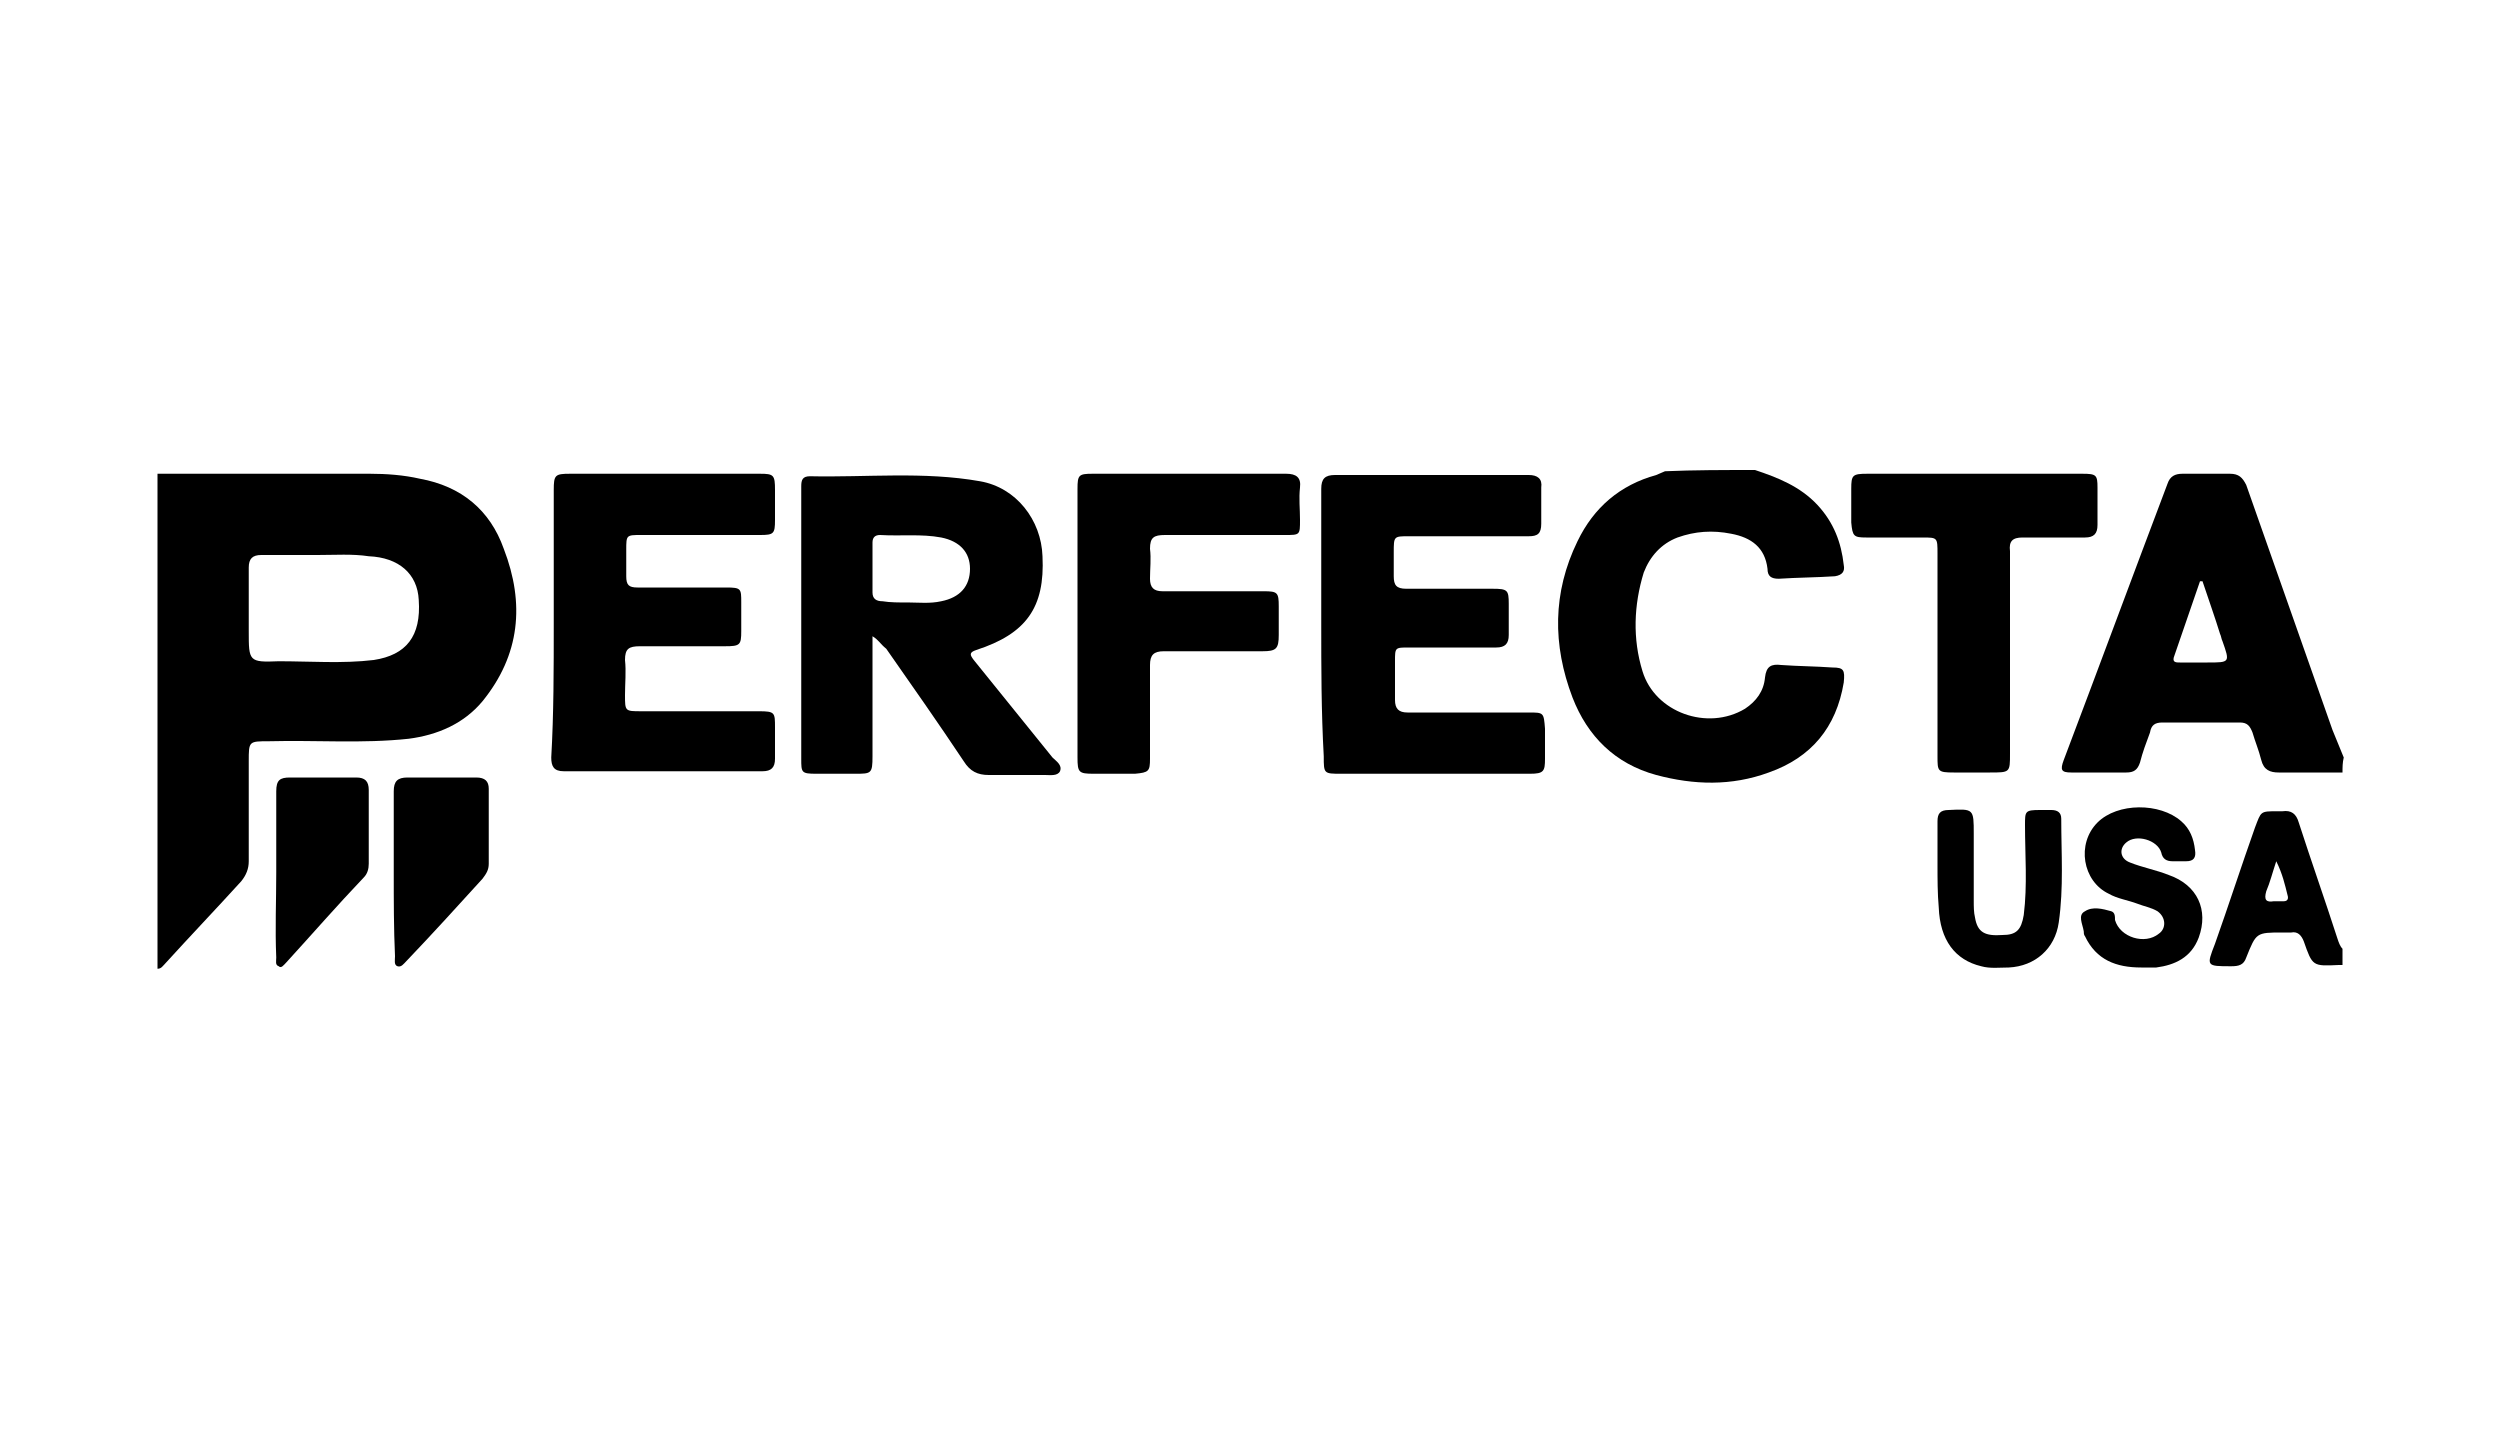
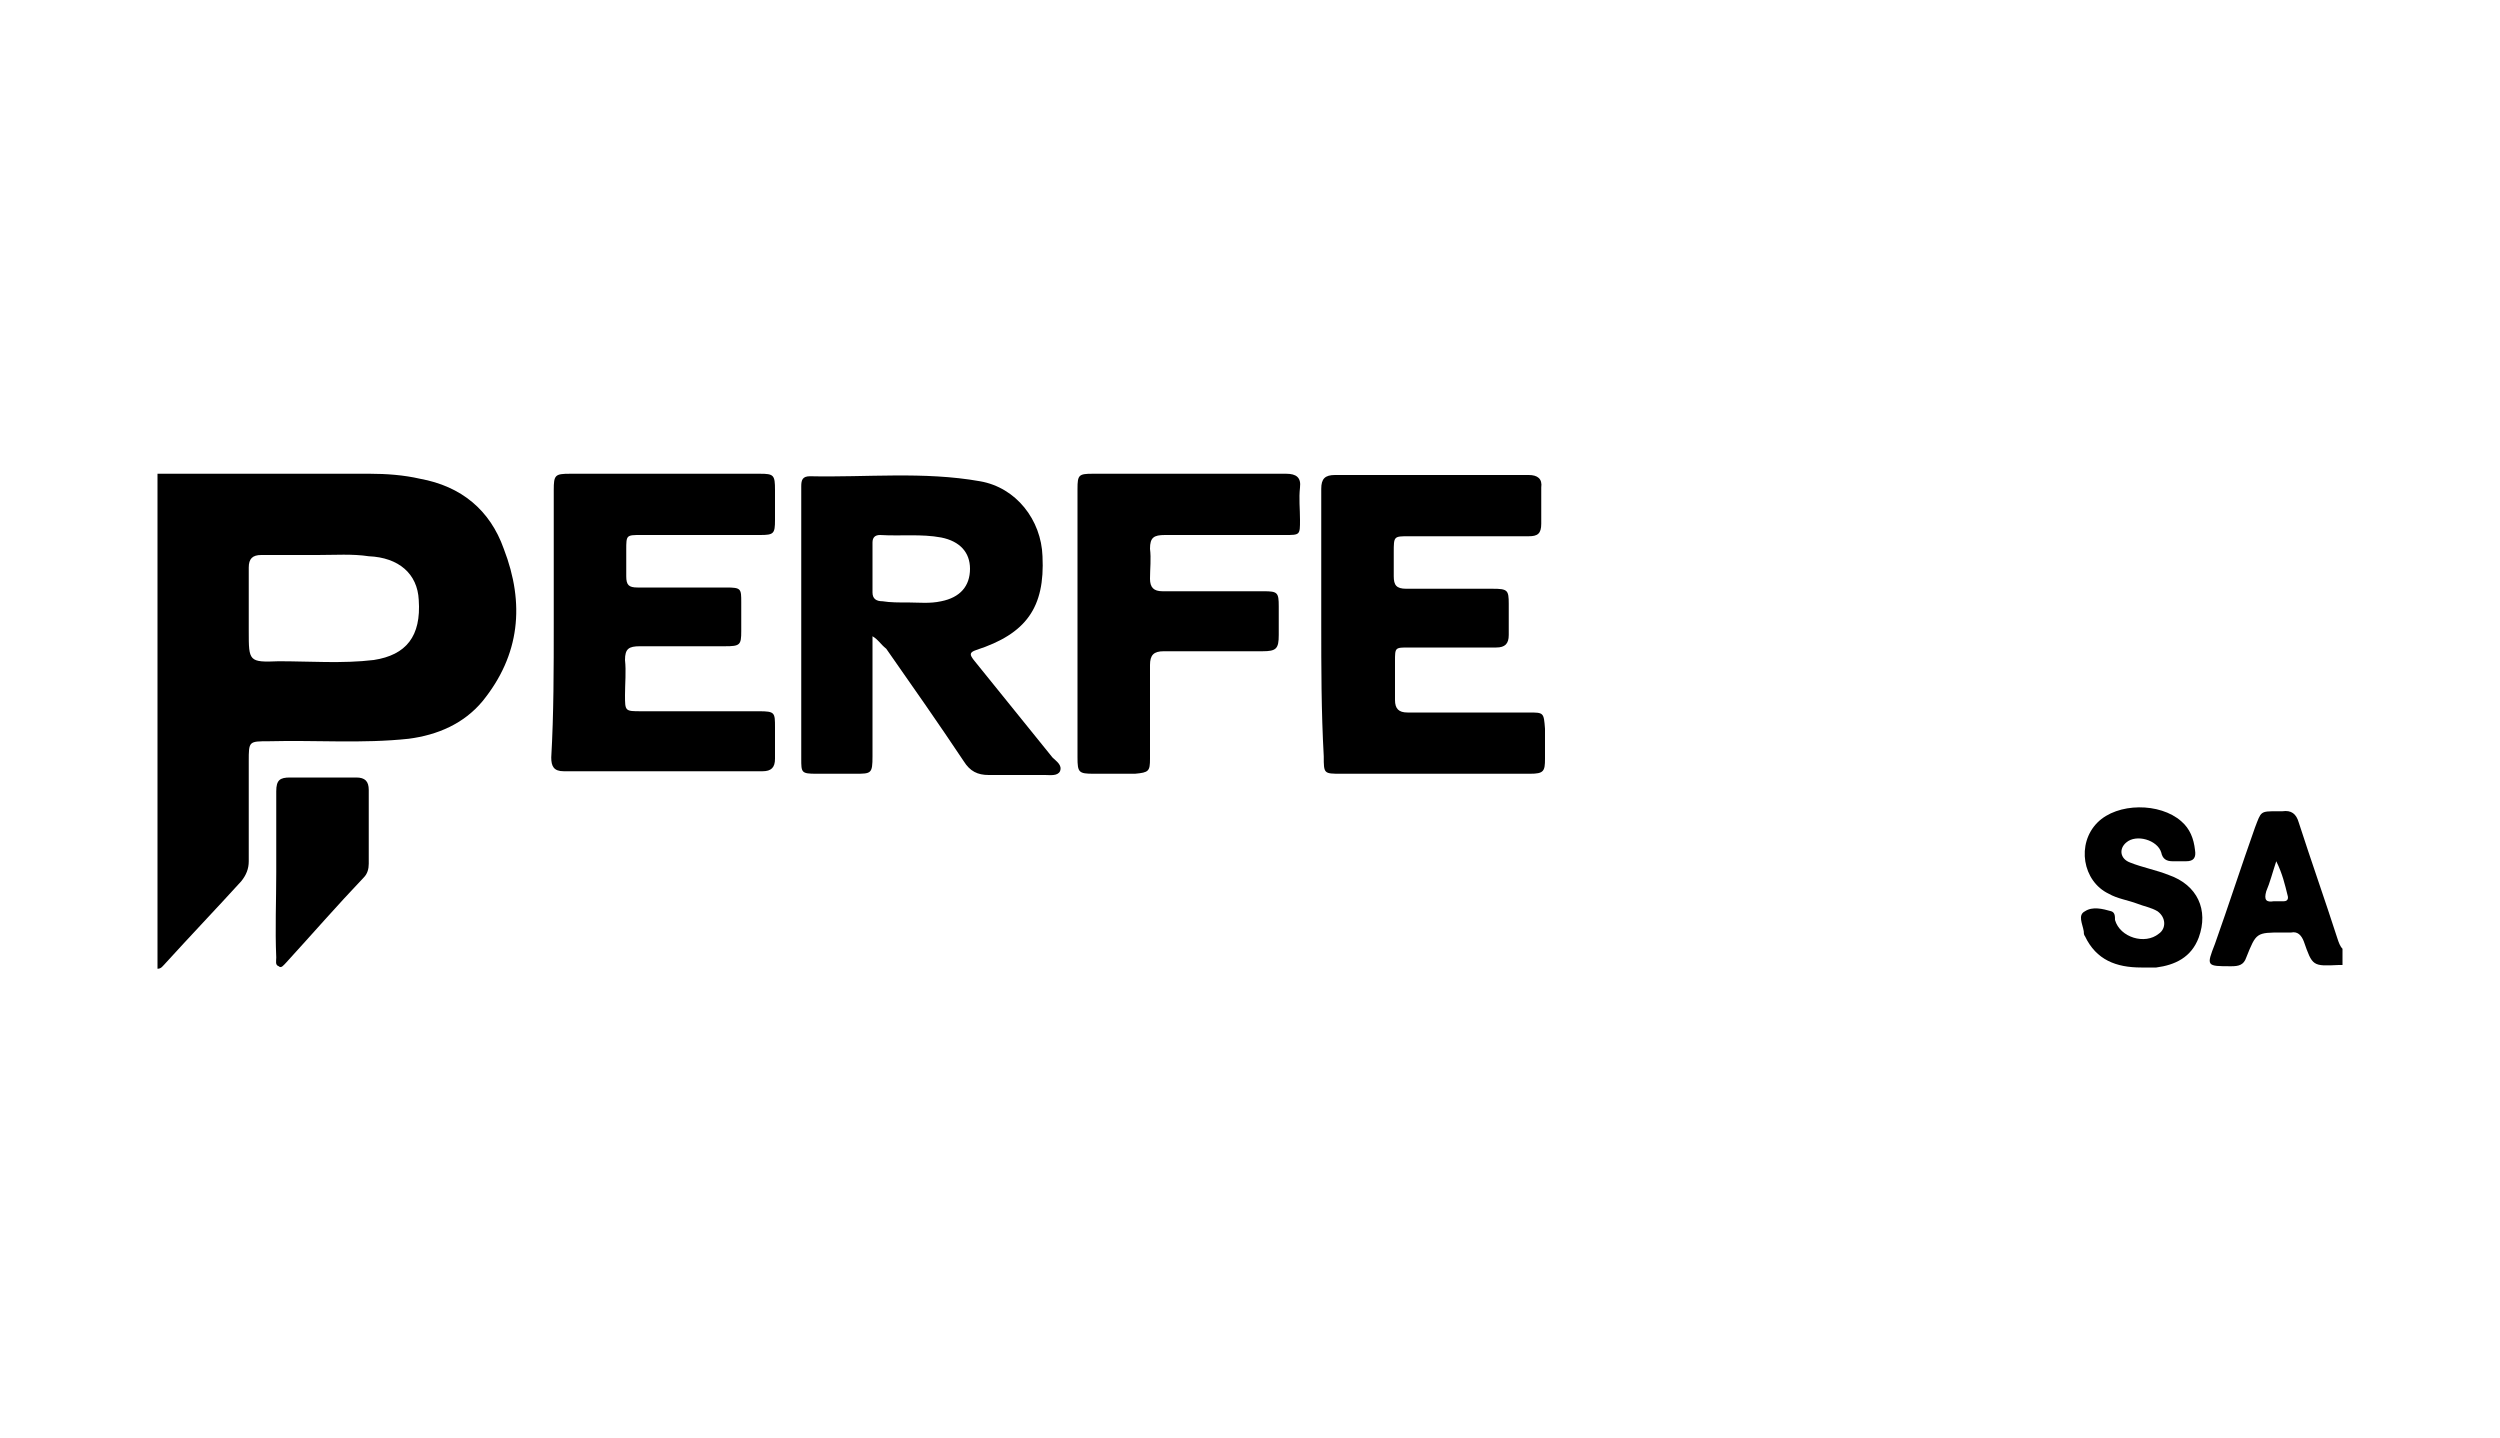
<svg xmlns="http://www.w3.org/2000/svg" version="1.1" id="Layer_1" x="0px" y="0px" viewBox="0 0 200 115" style="enable-background:new 0 0 200 115;" xml:space="preserve">
  <g id="aijXJC.tif">
    <g>
      <path d="M12.6,37.9c5.7,0,11.3,0,17,0c1.3,0,2.7,0.1,4,0.4c3.3,0.6,5.6,2.5,6.7,5.6c1.7,4.4,1.3,8.5-1.7,12.2    c-1.5,1.8-3.6,2.7-5.9,3c-3.7,0.4-7.4,0.1-11.2,0.2c-1.6,0-1.6,0-1.6,1.6c0,2.7,0,5.4,0,8c0,0.6-0.2,1.1-0.6,1.6    c-2,2.2-4.1,4.4-6.1,6.6c-0.2,0.2-0.3,0.4-0.6,0.4C12.6,64.2,12.6,51.1,12.6,37.9z M25.4,44.4C25.4,44.4,25.4,44.4,25.4,44.4    c-1.5,0-3,0-4.5,0c-0.7,0-1,0.3-1,1c0,1.7,0,3.4,0,5.1c0,2.4,0,2.5,2.4,2.4c2.5,0,5.1,0.2,7.6-0.1c2.6-0.4,3.8-1.9,3.6-4.8    c-0.1-2.1-1.6-3.4-4-3.5C28.2,44.3,26.8,44.4,25.4,44.4z" />
-       <path d="M140.4,37.6c1.8,0.6,3.6,1.3,5,2.8c1.3,1.4,1.9,3,2.1,4.8c0.1,0.5-0.1,0.8-0.7,0.9c-1.5,0.1-3,0.1-4.5,0.2    c-0.6,0-0.9-0.2-0.9-0.8c-0.2-1.7-1.3-2.5-2.9-2.8c-1.5-0.3-2.9-0.2-4.3,0.3c-1.3,0.5-2.2,1.5-2.7,2.8c-0.8,2.6-0.9,5.3-0.1,7.9    c1,3.3,5.2,4.8,8.2,3c0.9-0.6,1.5-1.4,1.6-2.5c0.1-0.9,0.5-1.1,1.3-1c1.4,0.1,2.7,0.1,4.1,0.2c0.9,0,1,0.2,0.9,1.2    c-0.6,3.6-2.6,6-6,7.2c-3,1.1-6,1-9,0.2c-3.3-0.9-5.5-3.1-6.7-6.2c-1.6-4.2-1.6-8.4,0.4-12.5c1.3-2.7,3.4-4.5,6.3-5.3    c0.2-0.1,0.5-0.2,0.7-0.3C135.5,37.6,137.9,37.6,140.4,37.6z" />
-       <path d="M187.4,61.8c-1.7,0-3.4,0-5.1,0c-0.7,0-1.2-0.2-1.4-1c-0.2-0.8-0.5-1.5-0.7-2.2c-0.2-0.5-0.4-0.8-1-0.8    c-2.1,0-4.1,0-6.2,0c-0.6,0-0.9,0.2-1,0.8c-0.3,0.8-0.6,1.6-0.8,2.4c-0.2,0.6-0.5,0.8-1.1,0.8c-1.5,0-2.9,0-4.4,0    c-0.8,0-0.9-0.2-0.6-1c2.8-7.4,5.5-14.7,8.3-22.1c0.2-0.6,0.6-0.8,1.2-0.8c1.3,0,2.6,0,3.8,0c0.7,0,1,0.3,1.3,0.9    c2.3,6.5,4.6,13.1,6.9,19.6c0.3,0.7,0.6,1.5,0.9,2.2C187.4,61,187.4,61.4,187.4,61.8z M176.2,46.5c-0.1,0-0.1,0-0.2,0    c-0.7,2-1.4,4.1-2.1,6.1c-0.1,0.4,0.2,0.4,0.5,0.4c0.7,0,1.5,0,2.2,0c1.8,0,1.8,0,1.2-1.7c-0.1-0.2-0.1-0.4-0.2-0.6    C177.2,49.4,176.7,48,176.2,46.5z" />
      <path d="M187.4,77.2c-0.1,0-0.2,0-0.3,0c-2.1,0.1-2.1,0.1-2.8-1.9c-0.2-0.5-0.5-0.8-1-0.7c-0.2,0-0.5,0-0.7,0c-2.1,0-2.1,0-2.9,2    c-0.2,0.6-0.6,0.7-1.2,0.7c-2,0-2,0-1.3-1.8c1.1-3.1,2.1-6.2,3.2-9.3c0.5-1.3,0.4-1.3,1.8-1.3c0.1,0,0.3,0,0.4,0    c0.7-0.1,1.1,0.2,1.3,0.9c1,3.1,2.1,6.2,3.1,9.3c0.1,0.3,0.2,0.6,0.4,0.8C187.4,76.3,187.4,76.7,187.4,77.2z M182.1,68.9    c-0.3,0.9-0.5,1.7-0.8,2.4c-0.2,0.7,0,0.9,0.6,0.8c0.3,0,0.5,0,0.8,0c0.3,0,0.4-0.2,0.3-0.5C182.8,70.8,182.6,69.9,182.1,68.9z" />
      <path d="M69.8,50.9c0,3.3,0,6.4,0,9.6c0,1.4-0.1,1.4-1.4,1.4c-1,0-2.1,0-3.1,0c-1.2,0-1.2-0.1-1.2-1.2c0-6.3,0-12.7,0-19    c0-0.9,0-1.9,0-2.8c0-0.5,0.1-0.8,0.7-0.8c4.5,0.1,9.1-0.4,13.6,0.4c2.9,0.5,4.9,3.1,5,6c0.2,4.1-1.3,6.2-5.3,7.5    c-0.6,0.2-0.5,0.4-0.2,0.8c2.1,2.6,4.2,5.2,6.3,7.8c0.3,0.3,0.8,0.6,0.6,1.1c-0.2,0.4-0.8,0.3-1.2,0.3c-1.5,0-3,0-4.5,0    c-0.9,0-1.5-0.3-2-1.1c-2-3-4.1-6-6.2-9C70.4,51.5,70.3,51.2,69.8,50.9z M72.8,48.2c0.7,0,1.6,0.1,2.5-0.1    c1.5-0.3,2.3-1.2,2.3-2.6c0-1.3-0.8-2.2-2.3-2.5c-1.6-0.3-3.2-0.1-4.9-0.2c-0.4,0-0.6,0.2-0.6,0.6c0,1.3,0,2.7,0,4    c0,0.5,0.3,0.7,0.8,0.7C71.2,48.2,71.9,48.2,72.8,48.2z" />
      <path d="M44.3,49.9c0-3.6,0-7.1,0-10.7c0-1.2,0.1-1.3,1.3-1.3c5.1,0,10.1,0,15.2,0c1.1,0,1.2,0.1,1.2,1.3c0,0.8,0,1.6,0,2.4    c0,1.1-0.1,1.2-1.2,1.2c-3.2,0-6.3,0-9.5,0c-1.2,0-1.2,0-1.2,1.2c0,0.7,0,1.4,0,2.1c0,0.7,0.2,0.9,0.9,0.9c2.4,0,4.7,0,7.1,0    c1.2,0,1.2,0.1,1.2,1.2c0,0.8,0,1.5,0,2.3c0,1.1-0.1,1.2-1.3,1.2c-2.3,0-4.5,0-6.8,0c-0.9,0-1.2,0.2-1.2,1.1c0.1,0.9,0,1.9,0,2.8    c0,1.3,0,1.3,1.3,1.3c3.1,0,6.3,0,9.4,0c1.3,0,1.3,0.1,1.3,1.3c0,0.8,0,1.7,0,2.5c0,0.7-0.3,1-1,1c-5.3,0-10.6,0-15.9,0    c-0.8,0-1-0.4-1-1.1C44.3,57.1,44.3,53.5,44.3,49.9z" />
      <path d="M105.7,49.9c0-3.6,0-7.2,0-10.8c0-0.8,0.3-1.1,1.1-1.1c5.2,0,10.4,0,15.5,0c0.7,0,1.1,0.3,1,1c0,1,0,1.9,0,2.9    c0,0.8-0.3,1-1,1c-3.2,0-6.4,0-9.6,0c-1.2,0-1.2,0-1.2,1.3c0,0.6,0,1.3,0,1.9c0,0.7,0.2,1,1,1c2.3,0,4.6,0,6.9,0    c1.2,0,1.3,0.1,1.3,1.2c0,0.8,0,1.7,0,2.5c0,0.7-0.3,1-1,1c-2.3,0-4.7,0-7,0c-1.1,0-1.1,0-1.1,1.1c0,1,0,2.1,0,3.1    c0,0.7,0.3,1,1,1c3.2,0,6.5,0,9.7,0c1.2,0,1.2,0,1.3,1.3c0,0.8,0,1.6,0,2.4c0,1-0.1,1.2-1.2,1.2c-2.7,0-5.4,0-8.1,0    c-2.3,0-4.7,0-7,0c-1.4,0-1.4,0-1.4-1.4C105.7,56.9,105.7,53.4,105.7,49.9z" />
      <path d="M86.2,49.9c0-3.6,0-7.2,0-10.8c0-1.1,0.1-1.2,1.2-1.2c5.2,0,10.3,0,15.5,0c0.8,0,1.2,0.3,1.1,1.1c-0.1,0.9,0,1.7,0,2.6    c0,1.2,0,1.2-1.2,1.2c-3.2,0-6.4,0-9.6,0c-0.9,0-1.2,0.2-1.2,1.1c0.1,0.8,0,1.6,0,2.4c0,0.7,0.3,1,1,1c2.7,0,5.4,0,8.1,0    c1.1,0,1.2,0.1,1.2,1.2c0,0.8,0,1.5,0,2.3c0,1.1-0.2,1.3-1.3,1.3c-2.6,0-5.3,0-7.9,0c-0.8,0-1.1,0.3-1.1,1.1c0,2.5,0,5,0,7.5    c0,1-0.1,1.1-1.2,1.2c-1.1,0-2.2,0-3.3,0c-1.2,0-1.3-0.1-1.3-1.3C86.2,57,86.2,53.4,86.2,49.9z" />
-       <path d="M158,37.9c2.9,0,5.8,0,8.6,0c1.1,0,1.2,0.1,1.2,1.1c0,1,0,2,0,3c0,0.7-0.3,1-1,1c-1.7,0-3.3,0-5,0c-0.8,0-1.1,0.3-1,1.1    c0,5.4,0,10.8,0,16.2c0,1.5,0,1.5-1.6,1.5c-1,0-1.9,0-2.9,0c-1.3,0-1.3-0.1-1.3-1.3c0-5.4,0-10.8,0-16.2c0-1.3,0-1.3-1.2-1.3    c-1.5,0-3,0-4.5,0c-1,0-1.1-0.1-1.2-1.2c0-0.9,0-1.8,0-2.7c0-1.1,0.1-1.2,1.3-1.2C152.2,37.9,155.1,37.9,158,37.9z" />
-       <path d="M31.5,69.9c0-2.2,0-4.4,0-6.6c0-0.8,0.3-1.1,1.1-1.1c1.8,0,3.7,0,5.5,0c0.7,0,1,0.3,1,0.9c0,2,0,4,0,6    c0,0.5-0.2,0.8-0.5,1.2c-2,2.2-4,4.4-6.1,6.6c-0.2,0.2-0.4,0.5-0.7,0.4c-0.3-0.1-0.2-0.5-0.2-0.8C31.5,74.3,31.5,72.1,31.5,69.9z" />
      <path d="M22.1,69.8c0-2.2,0-4.4,0-6.5c0-0.9,0.3-1.1,1.1-1.1c1.8,0,3.5,0,5.3,0c0.7,0,1,0.3,1,1c0,2,0,4,0,5.9    c0,0.4-0.1,0.8-0.4,1.1C27,72.4,25,74.7,22.9,77c-0.2,0.2-0.4,0.5-0.6,0.3c-0.3-0.1-0.2-0.4-0.2-0.7C22,74.3,22.1,72.1,22.1,69.8z    " />
      <path d="M171.3,77.4c-2,0-3.6-0.6-4.5-2.5c-0.1-0.1-0.1-0.3-0.1-0.4c-0.1-0.6-0.5-1.3,0.1-1.6c0.6-0.4,1.4-0.2,2.1,0    c0.3,0.1,0.3,0.4,0.3,0.7c0.4,1.4,2.4,2,3.5,1.1c0.6-0.4,0.6-1.3-0.1-1.8c-0.5-0.3-1.1-0.4-1.6-0.6c-0.8-0.3-1.6-0.4-2.3-0.8    c-2.1-1-2.6-4-0.9-5.7c1.6-1.6,5-1.6,6.7-0.1c0.7,0.6,1,1.4,1.1,2.3c0.1,0.6-0.1,0.9-0.7,0.9c-0.4,0-0.8,0-1.1,0    c-0.5,0-0.8-0.2-0.9-0.7c-0.3-1-2-1.5-2.8-0.8c-0.6,0.5-0.5,1.3,0.3,1.6c1,0.4,2.1,0.6,3.1,1c2.3,0.8,3.2,2.8,2.4,5    c-0.6,1.6-1.9,2.2-3.4,2.4C172,77.4,171.6,77.4,171.3,77.4z" />
-       <path d="M155,69.2c0-1.2,0-2.3,0-3.5c0-0.6,0.2-0.9,0.9-0.9c2-0.1,2-0.1,2,1.9c0,1.8,0,3.6,0,5.4c0,0.4,0,0.9,0.1,1.3    c0.2,1.2,0.8,1.5,2.2,1.4c1.1,0,1.5-0.4,1.7-1.6c0.3-2.4,0.1-4.8,0.1-7.2c0-1.1,0-1.2,1.2-1.2c0.3,0,0.6,0,0.9,0    c0.5,0,0.8,0.2,0.8,0.7c0,2.8,0.2,5.5-0.2,8.3c-0.3,2.1-1.9,3.5-4,3.6c-0.7,0-1.5,0.1-2.2-0.1c-2.1-0.5-3.3-2.1-3.4-4.7    C155,71.5,155,70.3,155,69.2C155,69.2,155,69.2,155,69.2z" />
    </g>
  </g>
</svg>